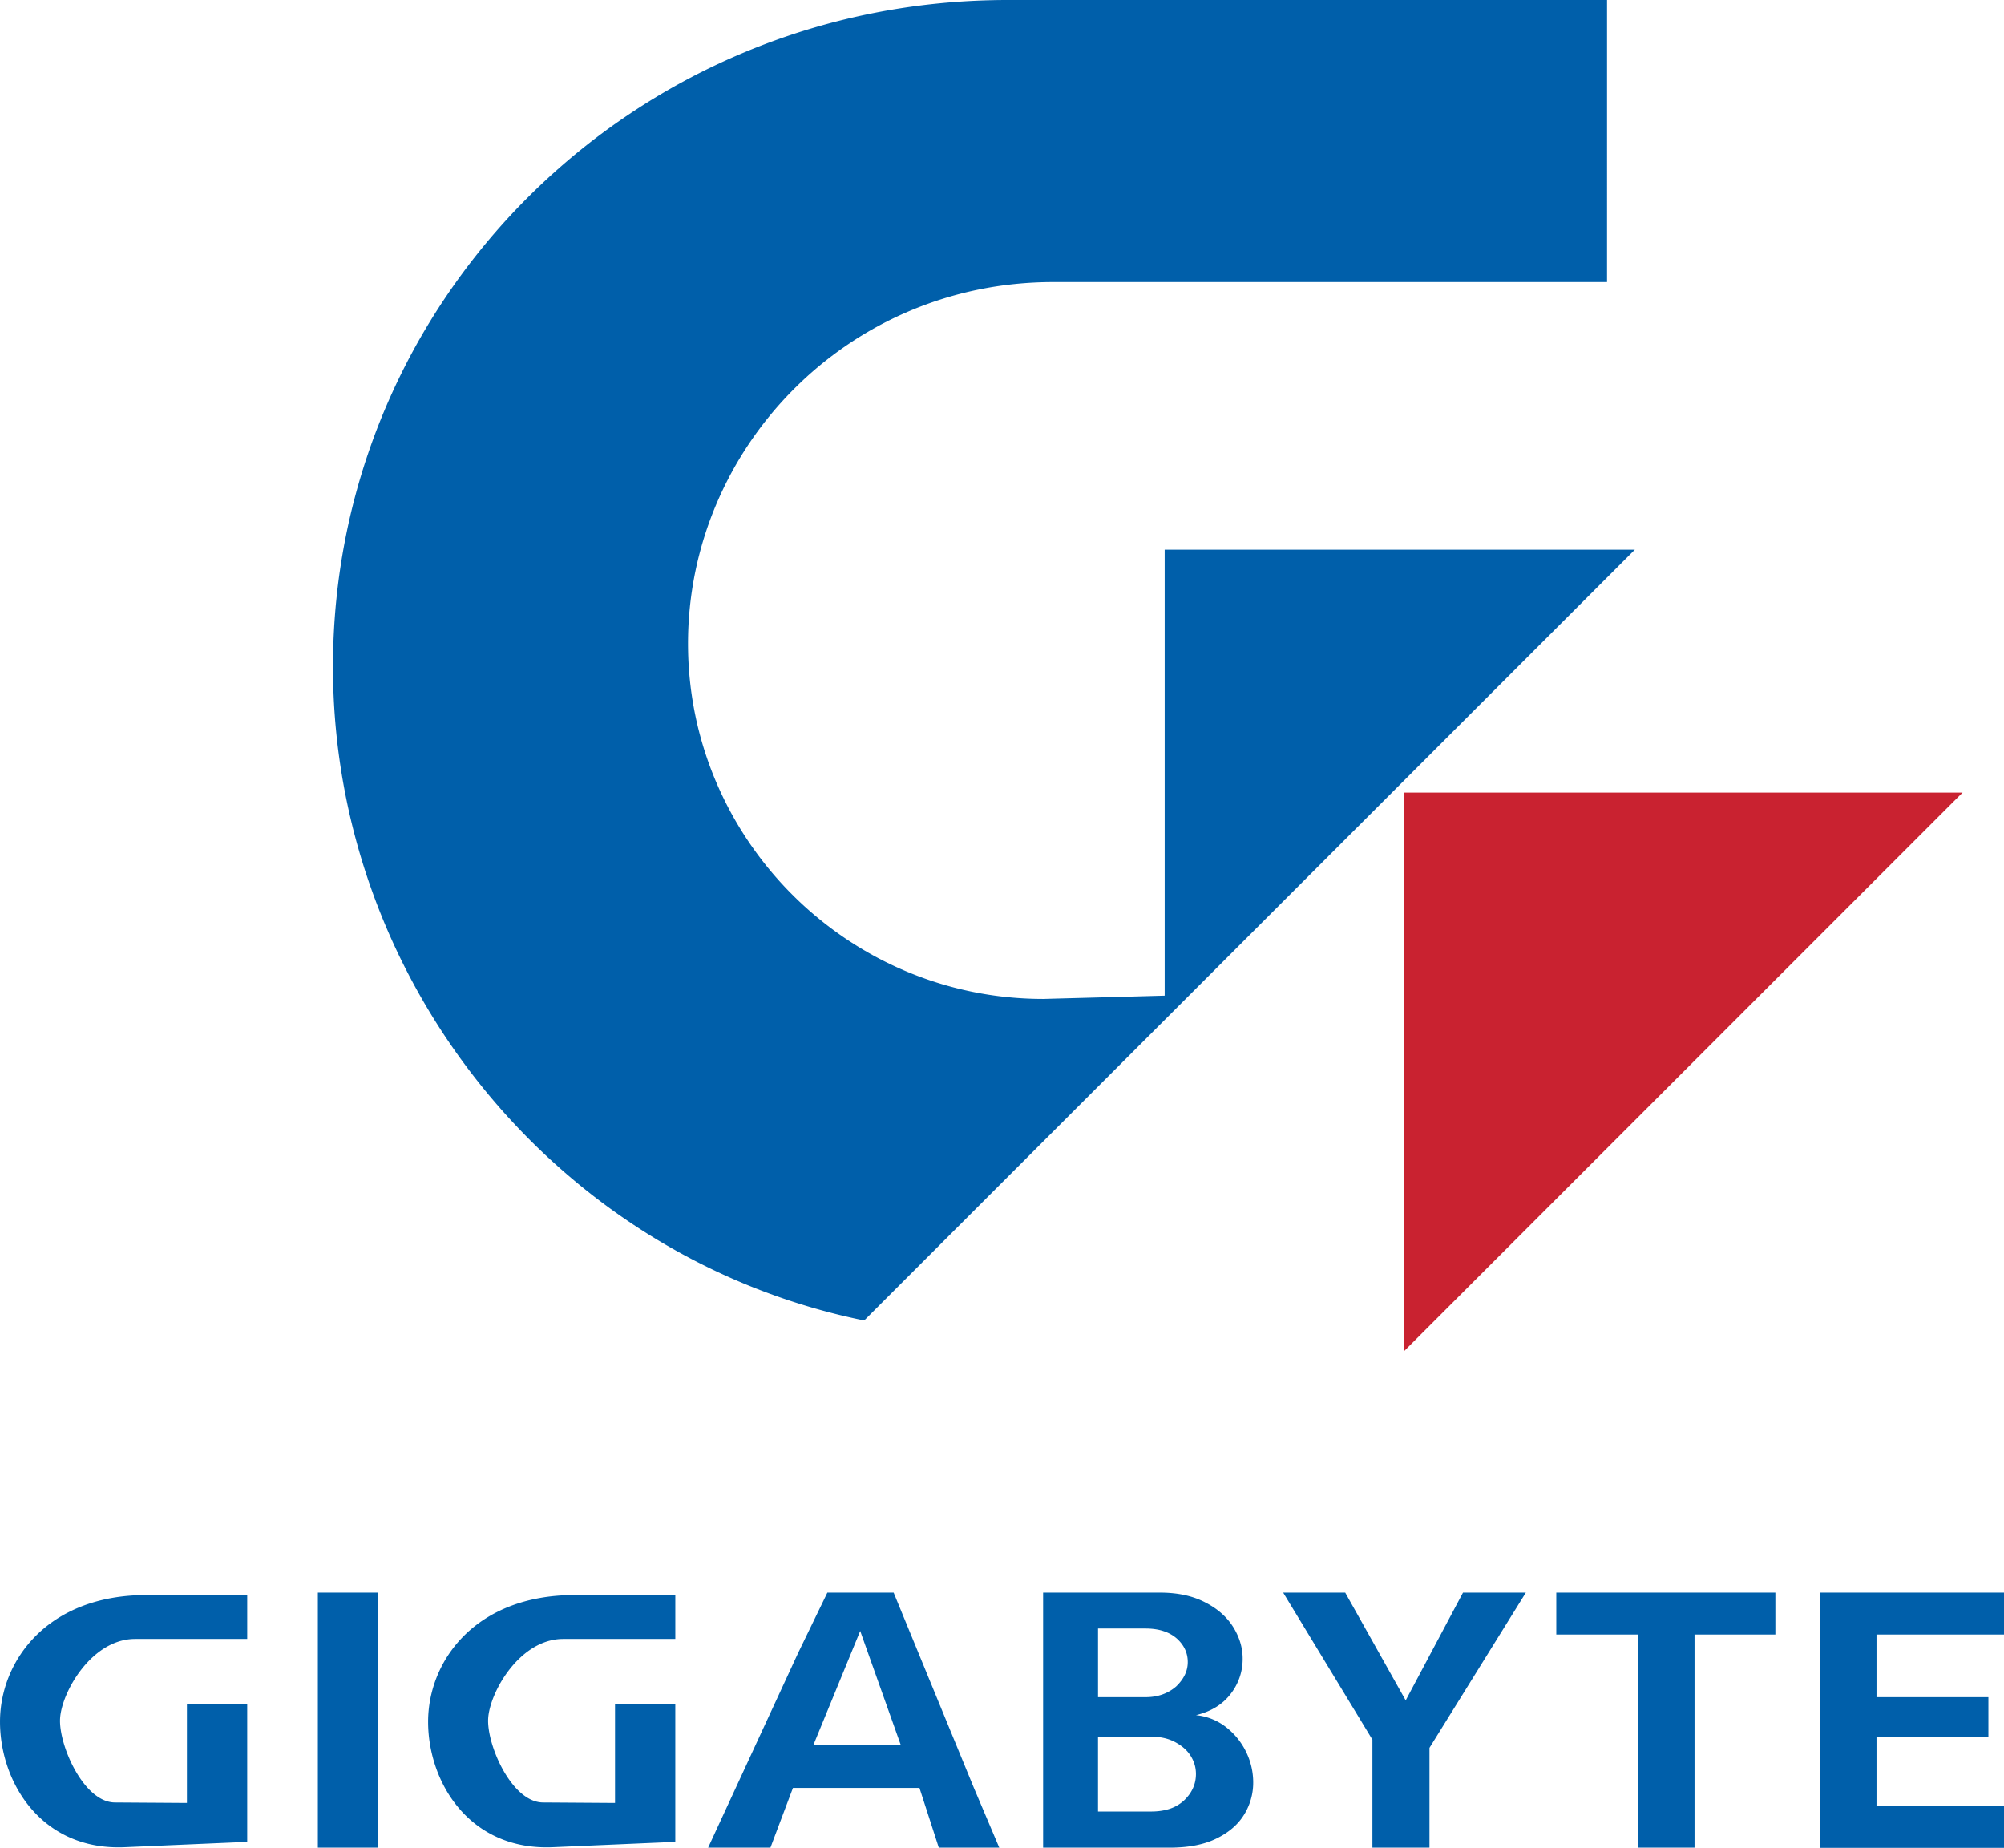
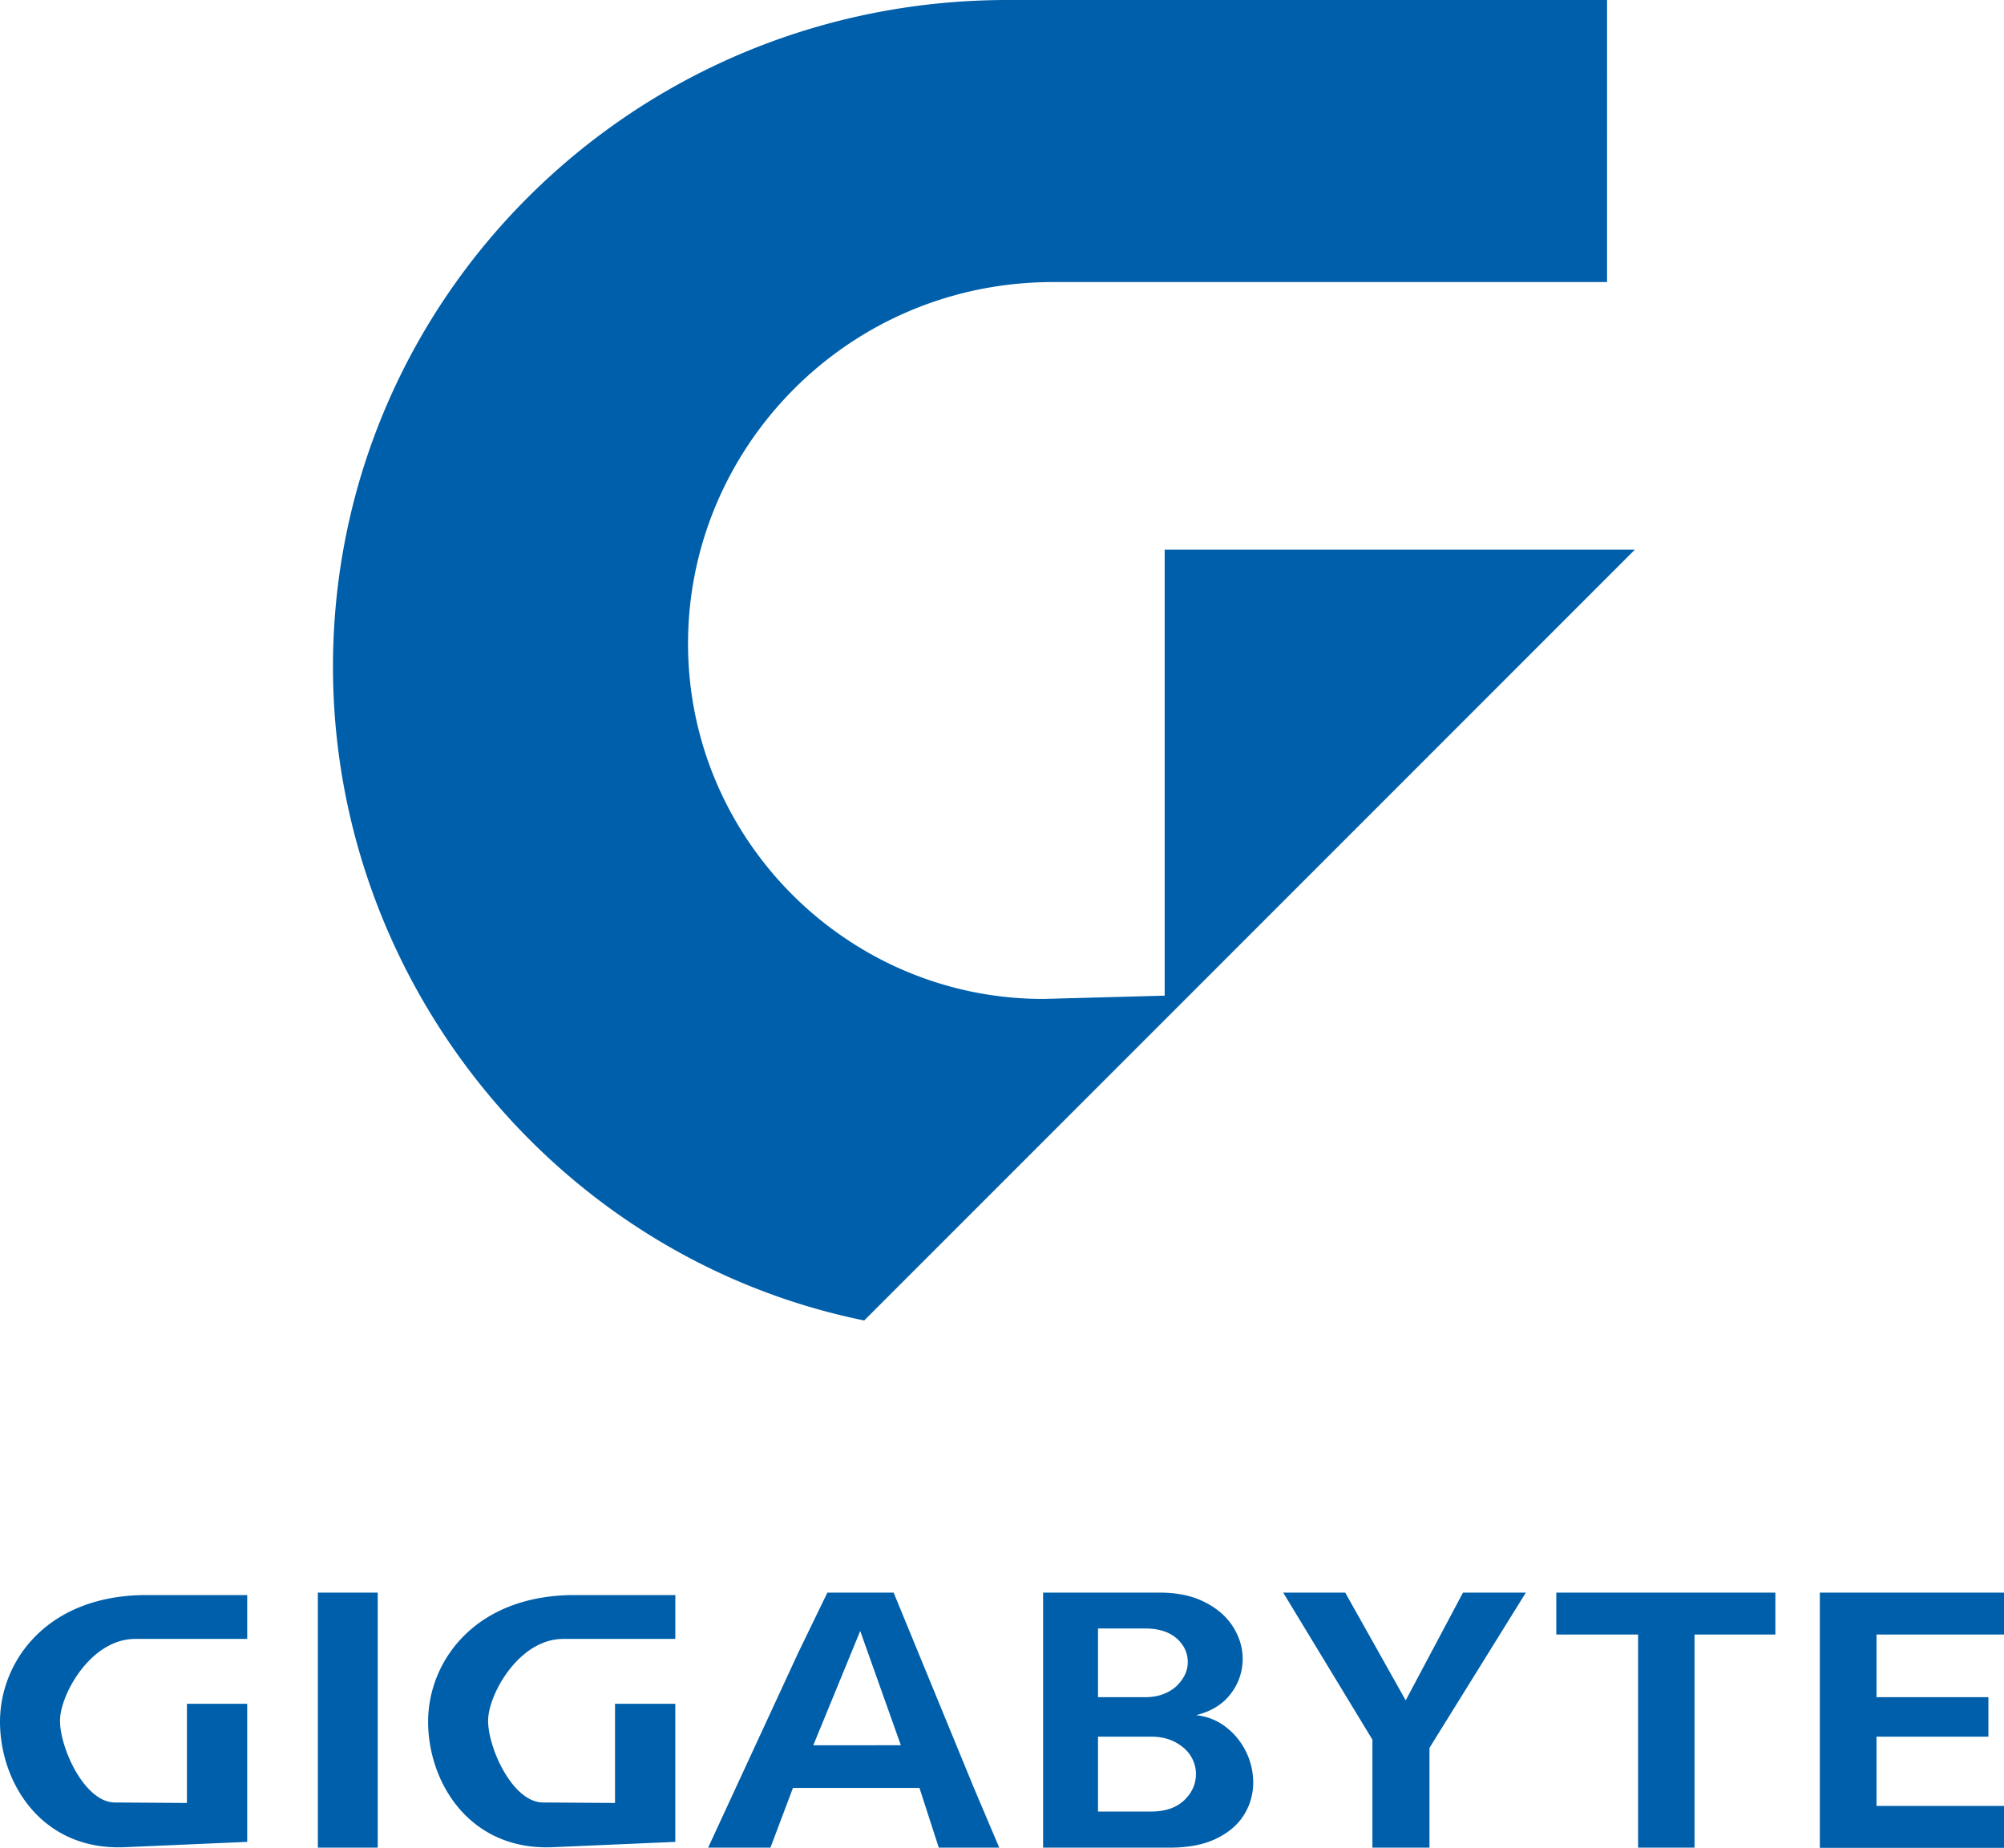
<svg xmlns="http://www.w3.org/2000/svg" xmlns:ns1="http://www.inkscape.org/namespaces/inkscape" xmlns:ns2="http://sodipodi.sourceforge.net/DTD/sodipodi-0.dtd" width="1500" height="1382.89" viewBox="0 0 132.292 121.963" version="1.1" id="svg1" ns1:version="1.4 (86a8ad7, 2024-10-11)" ns2:docname="Gigabyte 1995 logo.svg" xml:space="preserve">
  <SCRIPT id="allow-copy_script" />
  <ns2:namedview id="namedview1" pagecolor="#ffffff" bordercolor="#000000" borderopacity="0.25" ns1:showpageshadow="2" ns1:pageopacity="0.0" ns1:pagecheckerboard="0" ns1:deskcolor="#d1d1d1" ns1:document-units="mm" ns1:zoom="1.3950758" ns1:cx="259.48412" ns1:cy="226.8694" ns1:window-width="1920" ns1:window-height="1001" ns1:window-x="-9" ns1:window-y="-9" ns1:window-maximized="1" ns1:current-layer="layer1" />
  <defs id="defs1" />
  <g ns1:label="Layer 1" ns1:groupmode="layer" id="layer1" transform="translate(243.617,-392.652)">
    <path fill="#2d68ae" d="m -123.482,497.77 h 12.157 v 2.765 h -8.416 v 4.135 h 7.386 v 2.607 h -7.386 v 4.573 h 8.416 v 2.765 h -12.157 z m -17.398,0 h 14.463 v 2.765 h -5.337 v 14.067 h -3.726 v -14.067 h -5.4 z m -18.028,0 h 4.095 l 3.992,7.111 3.782,-7.111 h 4.149 l -6.361,10.245 v 6.587 h -3.767 v -7.127 z m -12.225,14.448 h 3.501 c 0.472,0 0.895,-0.064 1.264,-0.19 a 2.568,2.568 0 0 0 0.949,-0.576 c 0.499,-0.489 0.751,-1.061 0.751,-1.713 0,-0.423 -0.113,-0.813 -0.339,-1.178 -0.22,-0.363 -0.562,-0.67 -1.02,-0.917 -0.453,-0.247 -0.989,-0.368 -1.605,-0.368 h -3.501 v 4.941 z m 0,-7.548 h 3.132 c 0.81,0 1.485,-0.238 2.029,-0.71 0.507,-0.486 0.764,-1.02 0.764,-1.609 0,-0.59 -0.233,-1.098 -0.697,-1.529 a 2.451,2.451 0 0 0 -0.881,-0.504 c -0.355,-0.122 -0.759,-0.18 -1.226,-0.18 h -3.12 v 4.531 z m -3.624,-6.9 h 7.719 c 1.15,0 2.14,0.21 2.962,0.634 0.827,0.417 1.447,0.967 1.866,1.635 0.419,0.675 0.626,1.368 0.626,2.091 a 3.729,3.729 0 0 1 -0.797,2.329 c -0.53,0.693 -1.294,1.16 -2.287,1.399 a 3.811,3.811 0 0 1 1.982,0.786 4.624,4.624 0 0 1 1.331,1.64 4.582,4.582 0 0 1 0.467,1.997 4.002,4.002 0 0 1 -0.598,2.139 c -0.4,0.656 -1.011,1.182 -1.834,1.583 -0.817,0.4 -1.842,0.598 -3.075,0.598 h -8.362 z m -14.242,0 h 4.375 l 5.3,12.892 1.672,3.939 h -3.992 l -1.275,-3.94 h -8.352 l -1.486,3.94 h -4.113 l 5.938,-12.844 z m 4.851,10.072 -2.683,-7.542 -3.098,7.546 z m -38.486,-10.072 h 3.952 v 16.831 h -3.952 z m -4.664,0.158 v 2.898 h -7.393 c -2.876,0 -4.854,3.509 -4.959,5.244 -0.105,1.733 1.545,5.537 3.616,5.551 l 4.757,0.032 v -6.545 h 3.979 v 9.113 l -8.083,0.351 c -5.501,0.239 -8.235,-4.274 -8.235,-8.281 0,-4.005 3.118,-8.361 9.671,-8.361 h 6.647 z m 28.262,0 v 2.898 h -7.394 c -2.875,0 -4.854,3.509 -4.959,5.244 -0.105,1.733 1.545,5.537 3.616,5.551 l 4.757,0.032 v -6.545 h 3.979 v 9.113 l -8.083,0.351 c -5.501,0.239 -8.235,-4.274 -8.235,-8.281 0,-4.005 3.118,-8.361 9.672,-8.361 h 6.647 z m 24.292,-39.343 c -12.917,0 -23.453,-10.535 -23.453,-23.453 0,-12.918 10.534,-23.863 24.111,-23.863 h 36.557 V 392.652 h -39.577 c -24.762,0 -44.53,19.769 -44.53,44.007 0,20.801 14.784,39.021 35.068,43.148 l 50.875,-50.877 h -31.039 v 29.438 z" id="path2" style="fill:#005faa;fill-opacity:1;stroke-width:0.707" />
-     <path fill="#c92230" d="m -150.919,444.964 h 36.861 l -36.861,36.861 z" id="path3" style="stroke-width:0.707" />
  </g>
</svg>